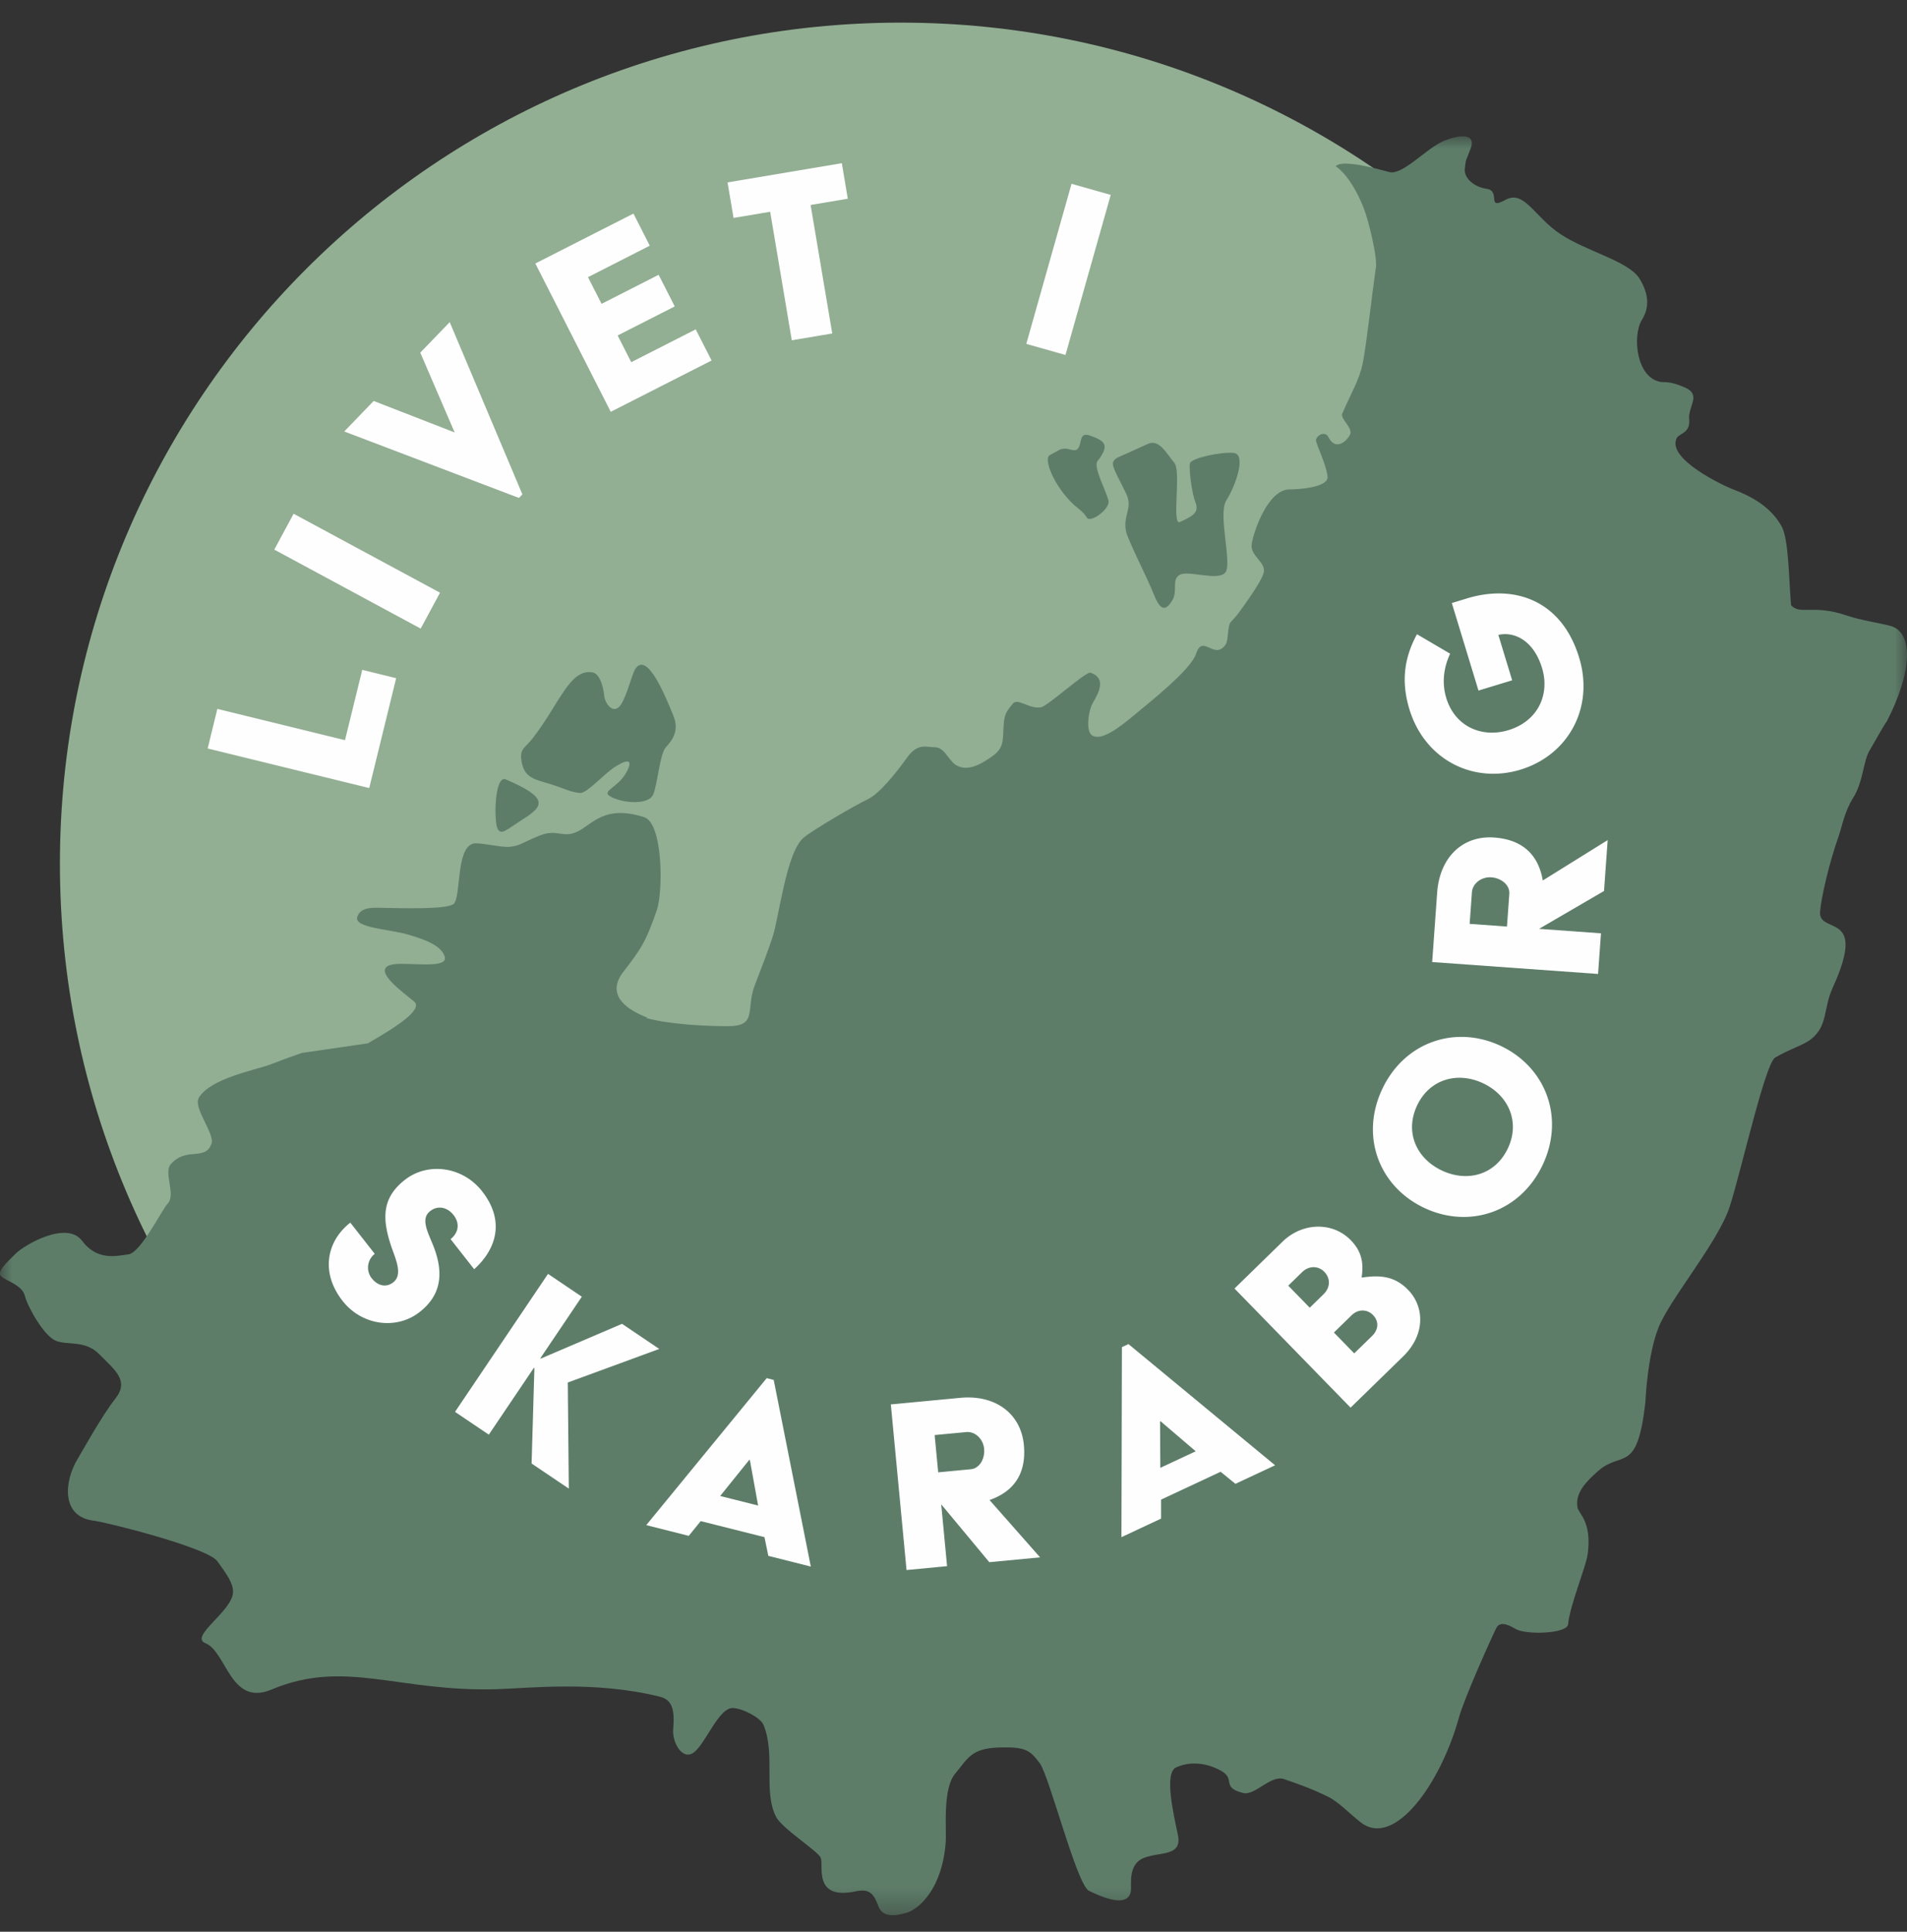
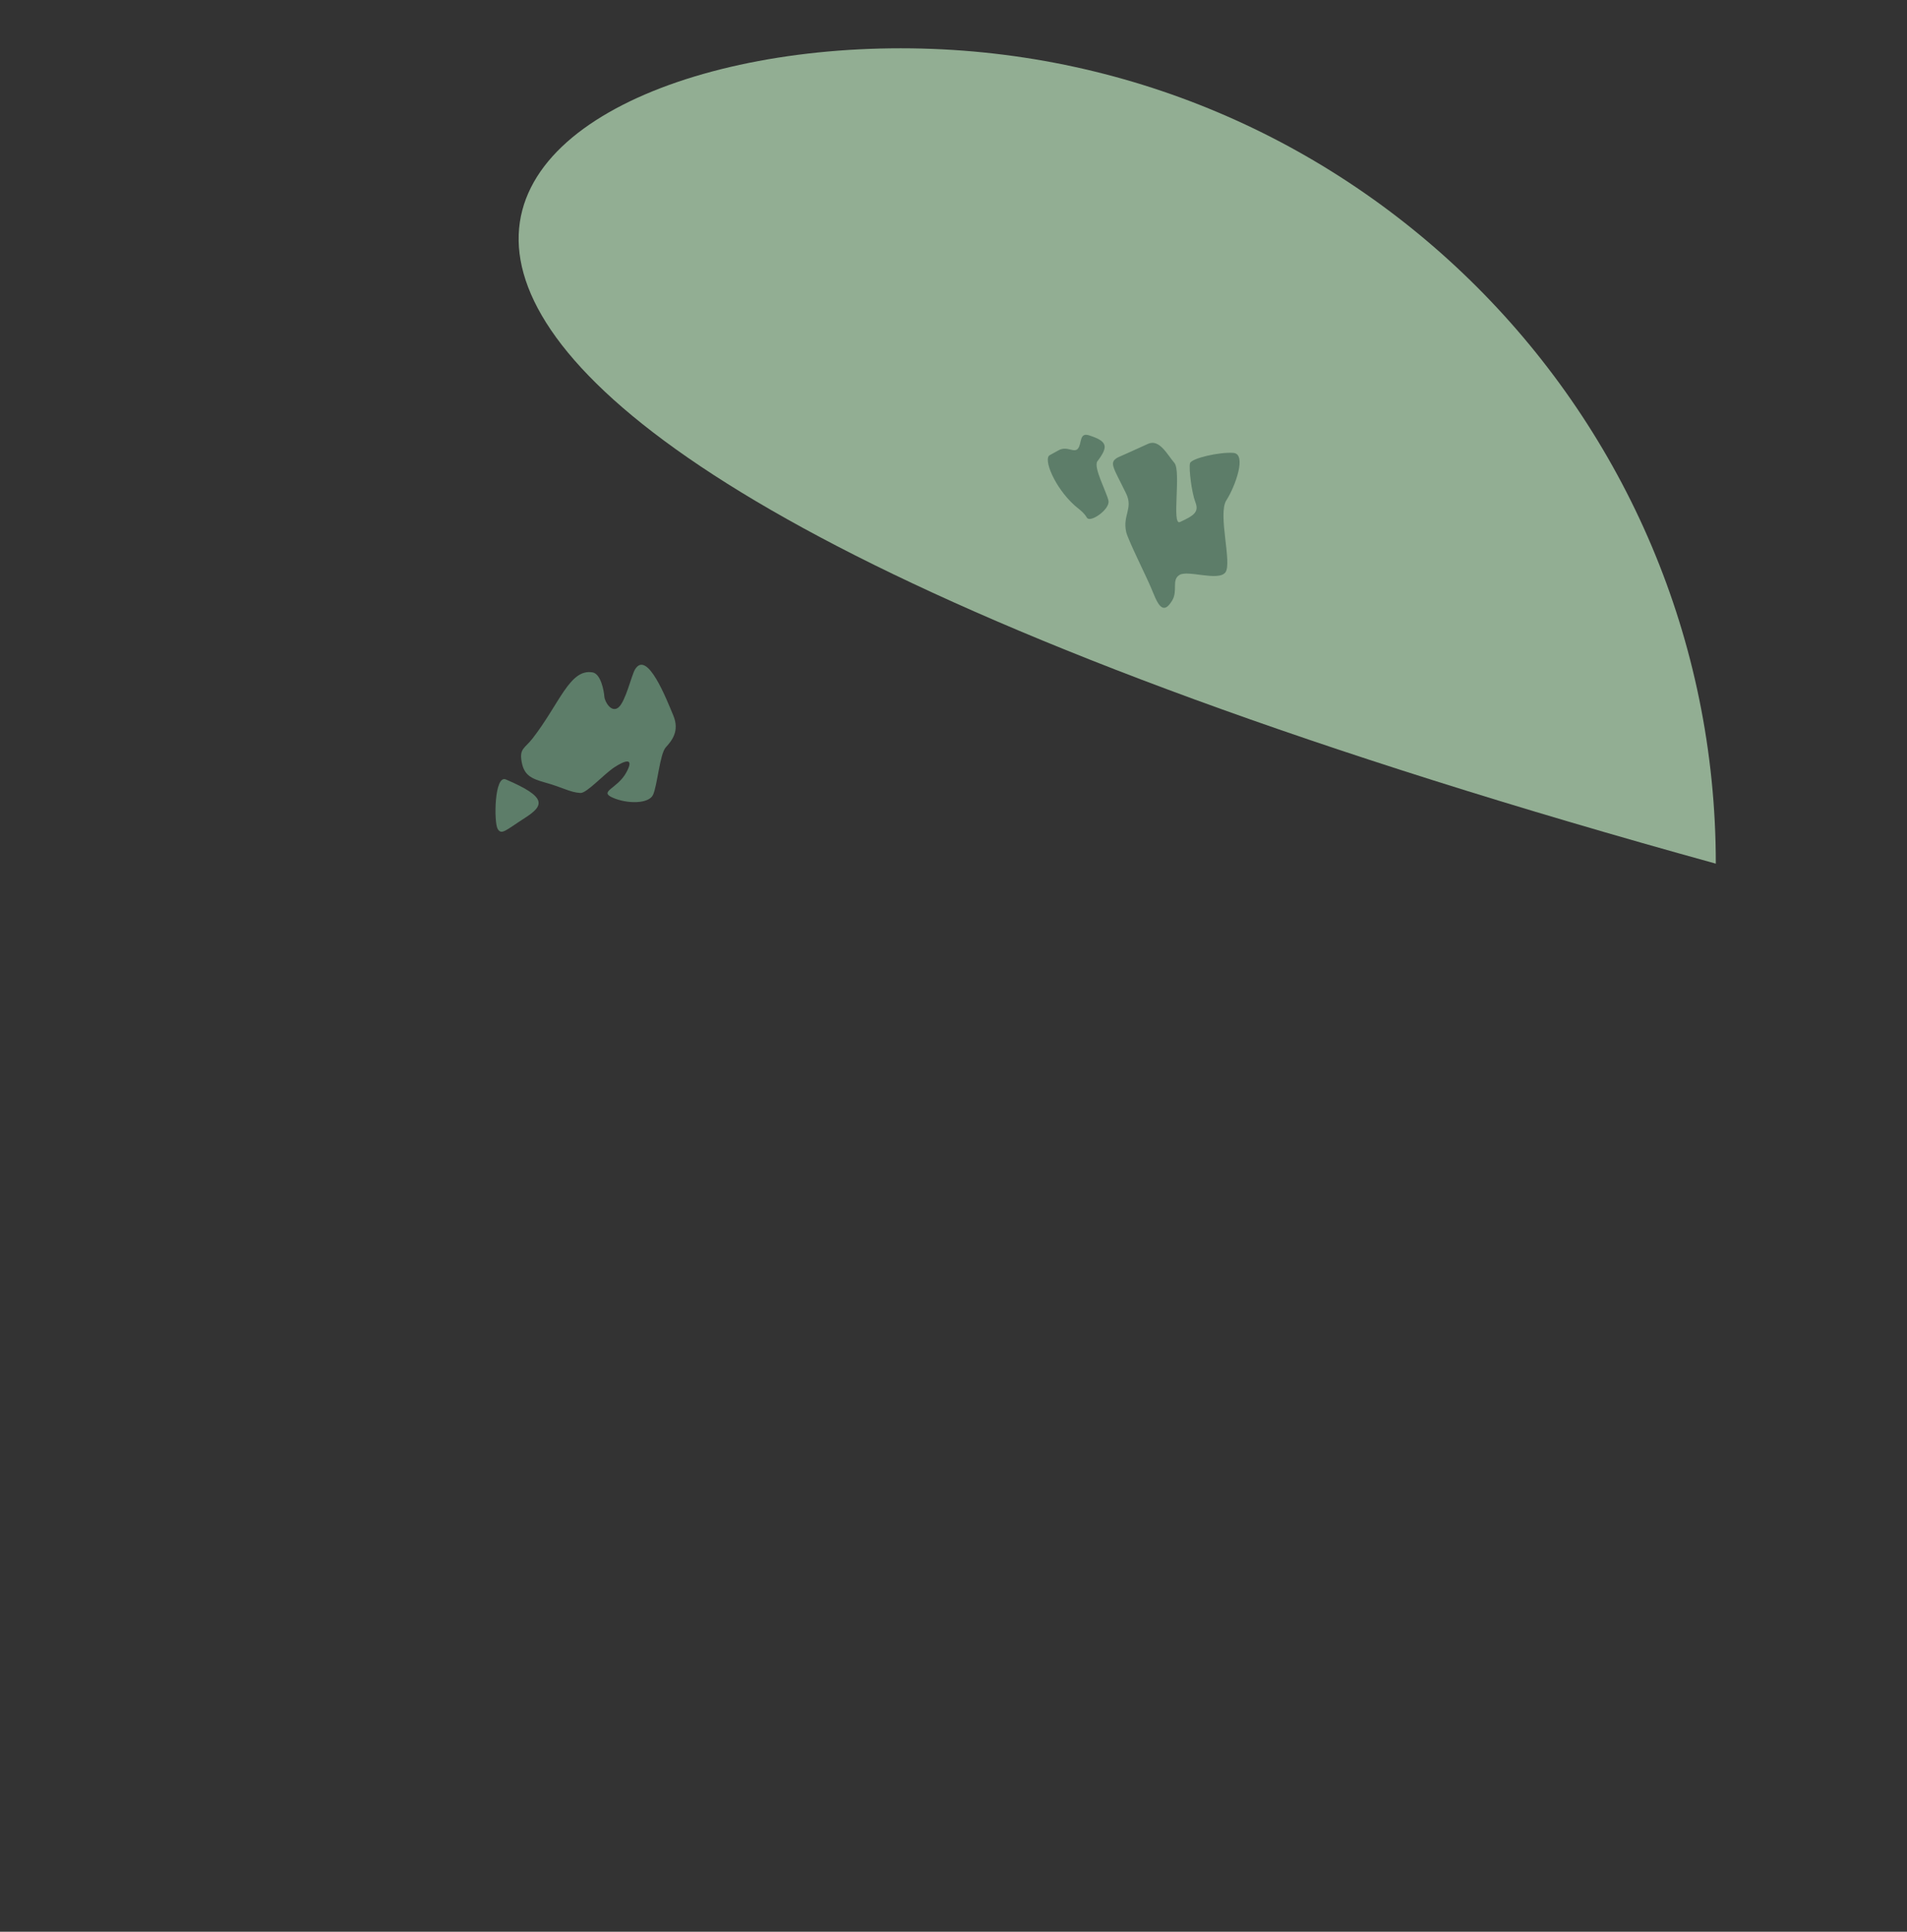
<svg xmlns="http://www.w3.org/2000/svg" xmlns:xlink="http://www.w3.org/1999/xlink" width="79" height="80" viewBox="0 0 79 80">
  <rect x="0" y="0" width="79" height="80" fill="#333333" stroke="none" />
  <defs>
    <path id="66h98stmca" d="M0 0h79v73.671H0z" />
  </defs>
  <g fill="none" fill-rule="evenodd">
-     <path d="M71.08 35.767c0 18.65-15.118 33.768-33.768 33.768-18.649 0-33.767-15.118-33.767-33.768C3.545 17.118 18.663 2 37.312 2 55.962 2 71.08 17.118 71.08 35.767" fill="#92AE93" />
-     <path d="M71.08 35.767c0 18.65-15.118 33.768-33.768 33.768-18.649 0-33.767-15.118-33.767-33.768C3.545 17.118 18.663 2 37.312 2 55.962 2 71.08 17.118 71.08 35.767z" stroke="#92AE93" stroke-width="2.126" />
+     <path d="M71.08 35.767C3.545 17.118 18.663 2 37.312 2 55.962 2 71.08 17.118 71.08 35.767" fill="#92AE93" />
    <g transform="translate(0 5.646)">
      <mask id="omx81tjicb" fill="#fff">
        <use xlink:href="#66h98stmca" />
      </mask>
-       <path d="M78.316 20.276c-.433-.119-1.248-.237-1.797-.426-1.428-.49-1.947-.006-2.322-.434-.095-1.097-.095-2.716-.387-3.254-.44-.812-1.26-1.26-2.014-1.541-.355-.133-2.786-1.264-2.332-2.129.1-.19.568-.199.512-.767-.056-.557.54-1.022-.2-1.335-.517-.219-.719-.209-.965-.216-1.037-.16-1.194-1.928-.793-2.573.277-.444.34-.999-.102-1.712-.441-.713-2.158-1.111-3.25-1.824-1.12-.732-1.515-1.87-2.311-1.429-.796.44-.16-.375-.774-.463-.492-.07-.955-.426-.898-.854.056-.428.007-.195.238-.808.29-.774-.758-.5-1.225-.266-.701.354-1.618 1.373-2.142 1.234-.524-.139-1.958-.542-2.221-.239 0 0 .599.336 1.147 1.698.229.57.622 2.222.506 2.567-.152 1.071-.385 3.18-.536 3.906-.143.684-.44 1.141-.845 2.071-.093.214.433.578.33.85-.076.2-.578.79-.923.095-.081-.162-.378-.138-.491.115-.058.128.399.939.474 1.542.059.47-1.257.539-1.578.539-.88 0-1.472 1.707-1.562 2.243-.09.536.647.769.483 1.25-.165.481-1.078 1.69-1.078 1.69-.11.13-.205.238-.276.313-.134.14-.092.75-.205.918-.47.698-.956-.457-1.228.388-.214.661-1.862 1.958-2.585 2.562-.723.603-1.345 1.025-1.704.837-.264-.14-.207-.842-.044-1.253.095-.239.773-1.09-.047-1.359-.182-.059-1.771 1.383-2.04 1.432-.503.092-.959-.41-1.18-.143-.371.448-.36.53-.396 1.325-.024.522-.181.695-.755 1.05-.573.353-.96.327-1.233.137-.273-.19-.456-.71-.829-.711-.373-.001-.72-.194-1.17.438-.451.631-1.147 1.5-1.64 1.726-.493.226-2.263 1.267-2.63 1.573-.737.612-1.027 3.36-1.309 4.171-.264.762-.264.762-.717 1.935-.391 1.014.129 1.706-1.118 1.708-.867.001-2.417-.069-3.4-.343l.066-.01c-.965-.373-1.697-.986-1.001-1.894.696-.909.92-1.188 1.39-2.56.27-.79.253-3.602-.523-3.849-1.658-.528-2.133.293-2.763.595-.63.302-.832-.145-1.617.185-.785.33-.734.39-1.195.447-.329.04-1.269-.2-1.509-.133-.722.2-.492 2.167-.802 2.49-.24.25-2.215.184-3.029.17-.316-.005-.862-.04-.974.396-.112.435 1.397.498 2.093.707.478.145 1.383.392 1.535.92.153.527-1.498.225-2.116.315-1.075.159.52 1.252.853 1.549.372.332-.78 1.07-1.928 1.726l-2.727.396c-.409.14-.834.294-1.272.465-.633.248-2.5.57-2.996 1.387-.255.42.676 1.499.521 1.913-.271.728-1.04.107-1.686.843-.312.355.233 1.266-.134 1.64-.218.222-1.114 2.028-1.615 2.093-.502.066-1.295.279-1.927-.562-.631-.842-2.359.154-2.738.523-.378.369-.824.77-.6.96.224.192.86.355.969.796.109.44.77 1.63 1.262 1.852.492.221 1.224-.048 1.836.582.613.63 1.243 1.068.657 1.817-.587.748-1.37 2.18-1.55 2.473-.6.979-.693 2.423.634 2.587.573.07 4.722 1.119 5.132 1.677.41.558.649.91.654 1.262.012.798-1.84 1.856-1.142 2.137.877.354 1.03 2.636 2.735 1.92 3.046-1.28 5.24.107 9.338-.015 1.366-.041 4.022-.358 6.733.306.512.125.643.493.57 1.358-.045.533.376 1.311.857.954.482-.358 1.025-1.85 1.611-1.838.403.01 1.149.398 1.273.696.505 1.215-.018 2.746.517 3.803.246.487 1.706 1.403 1.85 1.694.145.29-.352 1.787 1.465 1.396.622-.134.765.194.927.62.163.425.6.44 1.159.274.557-.165 1.494-1.042 1.63-2.93.04-.56-.138-2.2.391-2.834.53-.633.66-1.044 1.798-1.084 1.137-.04 1.312.123 1.708.651.396.53 1.534 5.04 2.038 5.284.365.176 1.616.788 1.735.012.038-.25-.138-1.094.523-1.368s1.618-.045 1.425-.961c-.193-.916-.568-2.554-.08-2.79.487-.235 1.18-.24 1.849.124.669.363-.013.692.938.932.487.123 1.139-.765 1.693-.575.554.19 1.145.394 1.82.729.456.226.871.683 1.35 1.058 1.408 1.103 3.324-1.63 4.068-4.32.238-.86 1.392-3.408 1.556-3.73.168-.33.605-.066.807.05.429.244 2.13.197 2.165-.202.069-.77.74-2.379.81-2.898.185-1.357-.38-1.681-.422-1.94-.1-.599.346-1.054.842-1.496.997-.89 1.632.158 1.971-2.862 0 0 .075-1.935.553-3.112.477-1.176 2.46-3.518 2.937-4.976.242-.739.633-2.335 1.012-3.722.057-.21.114-.415.17-.612.091-.32.18-.616.264-.875.175-.537.329-.91.441-.975.644-.377 1.16-.5 1.494-.767.7-.56.487-1.246.891-2.13 1.478-3.235-.61-2.153-.524-3.153.048-.571.352-1.933.77-3.123.142-.408.242-1.015.6-1.584.429-.677.403-1.518.699-1.993.144-.231.557-.997.697-1.175 1.09-2.126 1.082-3.693.15-3.95" fill="#5D7D69" mask="url(#omx81tjicb)" />
    </g>
    <path d="M20.957 32.28c-.483-.207-.5 1.781-.34 2.049.161.268.329.057 1.13-.457.801-.514.927-.858-.79-1.592M22.06 30.584c-.318.41-.548.408-.451.958.096.55.379.7.961.862.759.21 1.035.41 1.474.436.261.016.967-.774 1.402-1.06.435-.287.863-.438.49.228-.373.665-1.143.765-.552 1.027.592.262 1.492.264 1.669-.118.177-.38.281-1.692.525-1.963.245-.272.59-.671.311-1.333-.278-.662-1.078-2.726-1.582-1.899-.144.237-.39 1.325-.682 1.572-.293.248-.574-.228-.59-.451-.015-.224-.142-.938-.488-.997-.943-.162-1.359 1.284-2.486 2.738M46.324 18.936c-.41.216-.207.401.328 1.505.297.612-.151.897.001 1.586.07.318.803 1.779 1.029 2.309.225.53.446 1.245.871.544.26-.426-.037-.862.313-1.072.35-.21 1.616.281 1.9-.107.284-.388-.327-2.415.038-2.982.365-.567.858-1.919.29-1.963-.567-.043-1.748.22-1.798.434-.05.215.067 1.2.224 1.607.157.406-.048.55-.64.823-.352.16.06-2.116-.23-2.45-.29-.333-.617-1.008-1.095-.787-.478.222-1.23.553-1.23.553M43.49 18.849c-.284.14.184 1.32 1.022 2.078.141.128.378.275.513.51.134.235.97-.347.895-.702-.074-.354-.64-1.39-.457-1.634.462-.612.419-.822-.34-1.07-.419-.138-.3.326-.462.54-.163.214-.448-.123-.81.078l-.361.2z" fill="#5D7D69" />
-     <path d="M15.525 51.927a.718.718 0 0 0-.13 1.006c.262.335.614.394.895.174.406-.318.106-.944-.088-1.508-.39-1.168-.362-2.006.569-2.736.958-.751 2.398-.552 3.199.47.943 1.201.62 2.373-.326 3.231l-.978-1.247c.307-.24.412-.629.121-1-.227-.289-.618-.434-.97-.158-.407.319-.09.873.136 1.44.469 1.194.28 2.071-.569 2.737-.958.751-2.391.561-3.192-.46-.928-1.184-.657-2.477.32-3.242l1.013 1.293zM22.703 52.756l1.4.945-1.72 2.552.018.012 3.369-1.44 1.542 1.04-3.791 1.39.043 4.394-1.542-1.04.116-3.953-.019-.013-1.869 2.771-1.4-.944zM31.406 62.35l-.342-1.887-.023-.006-1.206 1.497 1.571.396zm.356-5.276.29.073 1.537 7.73-1.76-.443-.16-.775-2.64-.664-.497.61-1.76-.444 4.99-6.087zM40.215 60.847c.377-.036.591-.449.553-.849-.037-.4-.368-.726-.745-.69l-1.304.123.147 1.544 1.349-.128zm-3.312-2.685 2.87-.272c1.474-.14 2.52.66 2.642 1.952.113 1.2-.429 1.933-1.422 2.28l2.094 2.374-2.104.2-1.992-2.396.243 2.561-1.68.16-.65-6.859zM49.535 60.103l-1.458-1.245-.02.01.011 1.921 1.467-.686zm-3.057-4.313.27-.127 6.075 5.02-1.643.768-.614-.499-2.466 1.153v.786l-1.643.769.02-7.87zM56.833 55.335c.28-.273.3-.614.043-.877-.232-.238-.605-.26-.885.013l-.732.714.842.863.732-.713zm-2-1.74c.28-.272.292-.653.028-.925-.249-.255-.638-.26-.918.013l-.575.561.89.913.575-.561zm-3.692-.233 1.99-1.94c.822-.802 2.073-.834 2.827-.061.448.46.54.932.451 1.532l.016.016c.863-.135 1.413.002 1.91.512.666.682.732 1.836-.205 2.75l-2.18 2.125-4.81-4.934zM62.469 47.55c.515-1.104.013-2.2-1.038-2.691-1.05-.491-2.213-.173-2.729.93-.52 1.113-.013 2.2 1.037 2.69 1.051.491 2.21.183 2.73-.93m-5.213-2.436c.92-1.966 3.037-2.675 4.9-1.804 1.862.87 2.678 2.95 1.759 4.916-.924 1.977-3.038 2.675-4.9 1.805-1.862-.87-2.683-2.94-1.759-4.917M62.525 37.02c.027-.378-.344-.658-.745-.686-.4-.029-.777.243-.804.621l-.094 1.306 1.546.111.097-1.352zm-3.195 2.822.206-2.875c.106-1.478 1.069-2.376 2.363-2.282 1.202.086 1.835.741 2.013 1.779l2.688-1.672-.151 2.107-2.692 1.568 2.566.185-.121 1.683-6.872-.493zM58.387 29.375c-.372-1.22-.179-2.202.313-3.109l1.374.806c-.269.574-.35 1.211-.16 1.837.359 1.176 1.468 1.666 2.578 1.328 1.219-.372 1.723-1.474 1.389-2.573-.352-1.153-1.16-1.52-1.81-1.37l.572 1.88-1.395.425-1.105-3.625.626-.191c1.944-.593 3.918.054 4.648 2.448.637 2.087-.46 4.043-2.426 4.642-1.966.6-3.967-.41-4.604-2.498M8.603 30.997l.401-1.64 5.288 1.296.714-2.912 1.406.345-1.116 4.551zM11.362 22.762l.801-1.486 6.066 3.27-.801 1.486zM14.26 17.869l1.22-1.264 3.354 1.304-1.424-3.305 1.22-1.264 3.011 7.134-.143.148zM22.177 10.912l4.064-2.067.677 1.33-2.56 1.303.563 1.105 2.364-1.203.667 1.31-2.365 1.203L26.15 15l2.671-1.36.657 1.29-4.177 2.125zM31.905 8.77l-1.517.256-.248-1.472 4.734-.796.247 1.472-1.54.259.896 5.322-1.676.282zM44.39 7.612l1.624.459-1.875 6.63-1.624-.459z" fill="#FEFEFE" />
  </g>
</svg>